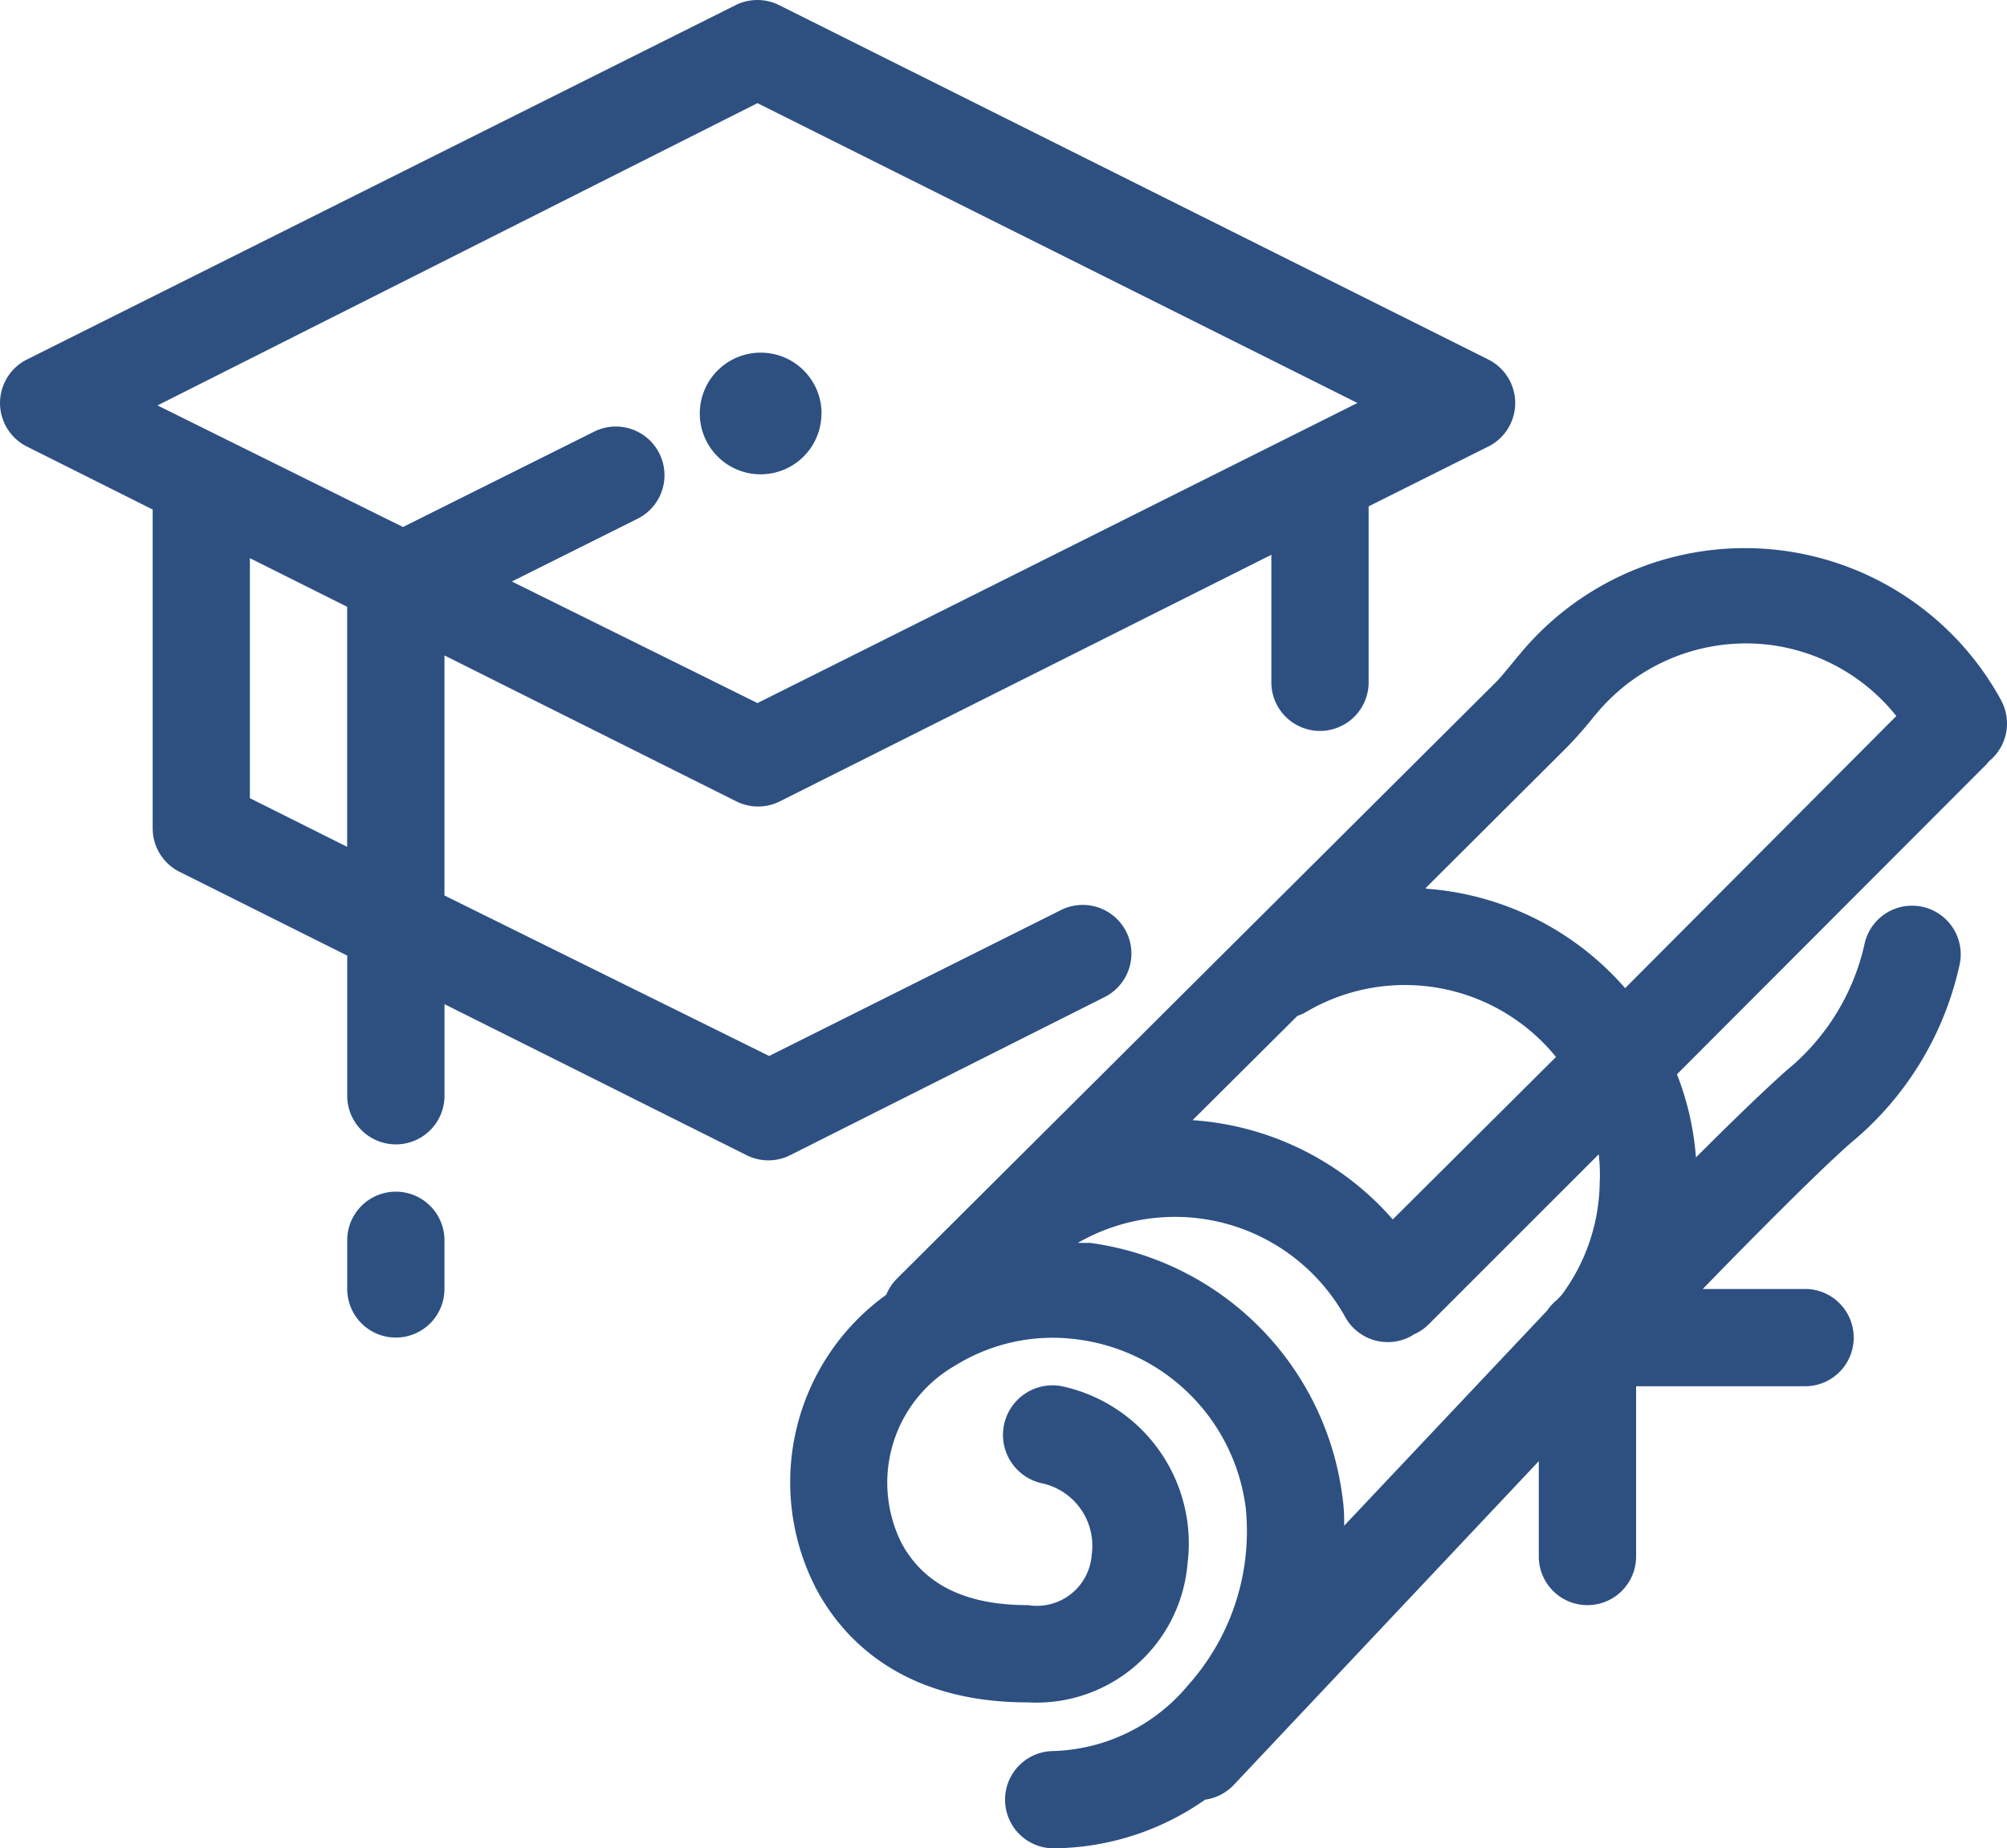
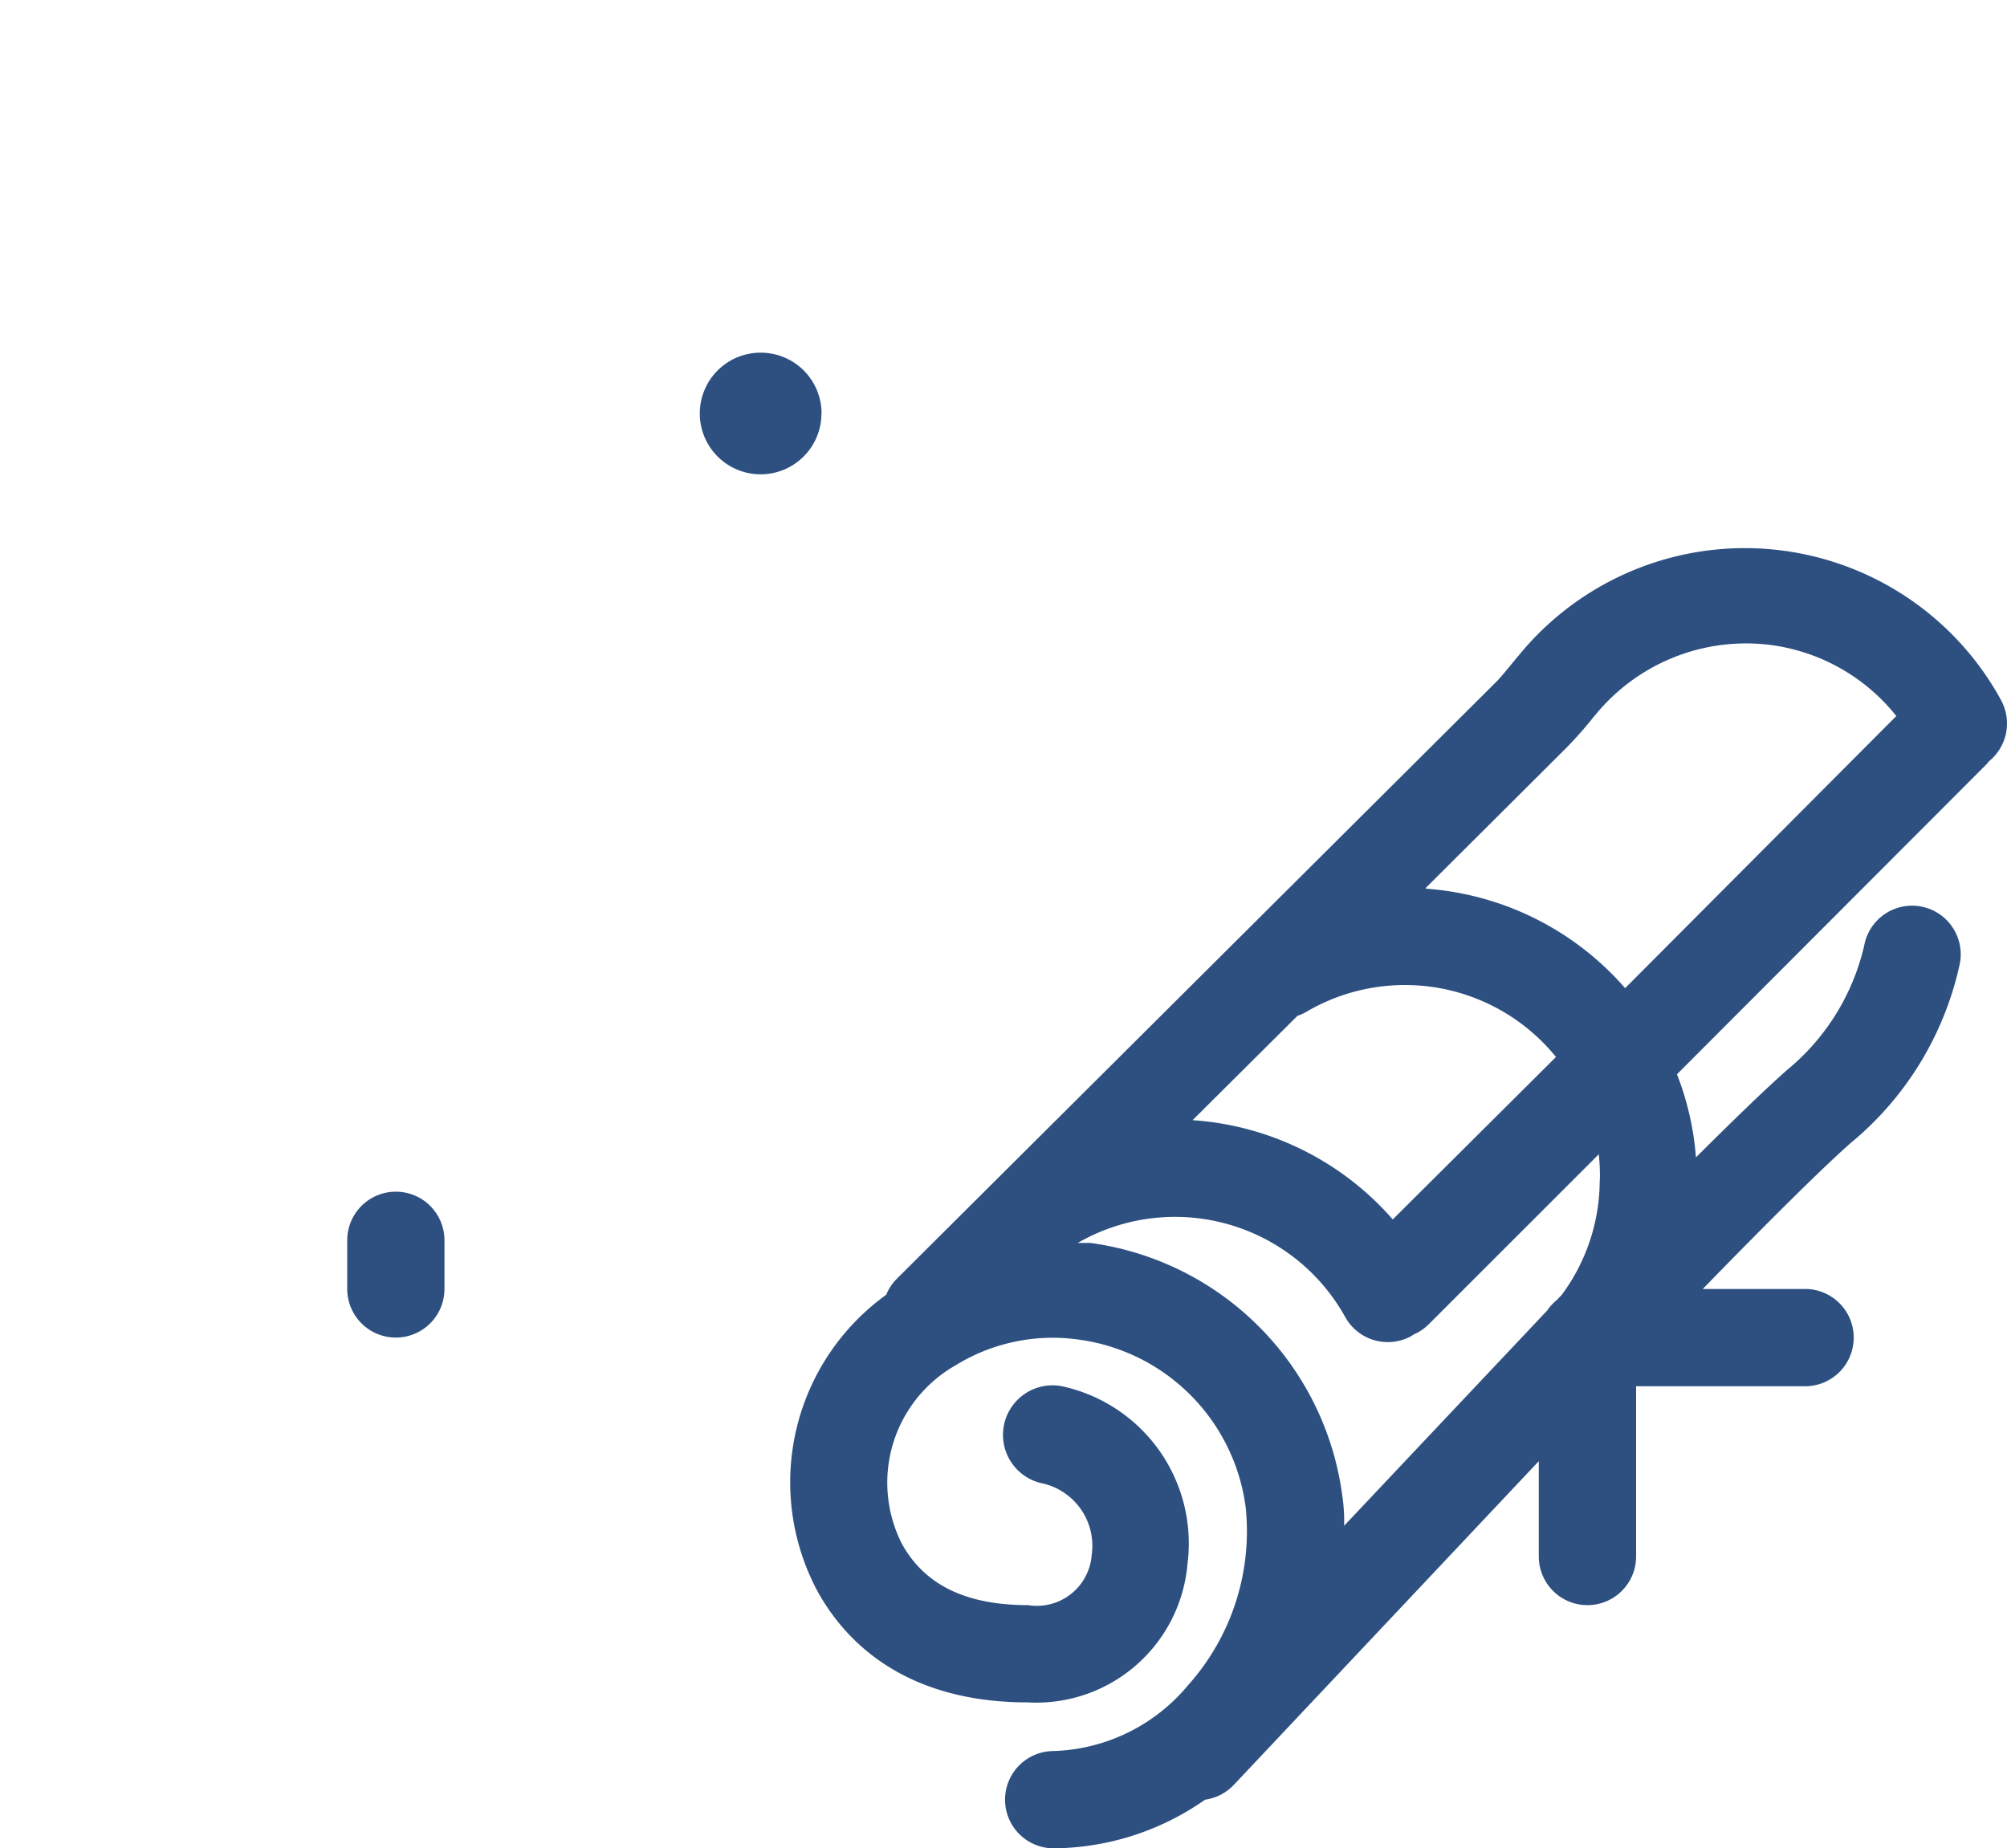
<svg xmlns="http://www.w3.org/2000/svg" width="56.72" height="52.237" viewBox="0 0 56.72 52.237">
  <defs>
    <clipPath>
      <rect data-name="Rectangle 377" width="56.72" height="52.237" transform="translate(0 0)" fill="#2d5081" />
    </clipPath>
  </defs>
  <g data-name="Group 1738" transform="translate(0 0)">
    <g data-name="Group 1737" clip-path="url(#clip-path)">
      <path data-name="Path 2557" d="M56.549,19.782a8.249,8.249,0,0,0-13.6-1.292l-.047.055c-.2.24-.385.474-.578.687L25.345,36.14a1.387,1.387,0,0,0-.3.453A6.531,6.531,0,0,0,23.1,44.965c.79,1.437,2.475,3.148,5.952,3.148a4.288,4.288,0,0,0,4.509-3.924,4.544,4.544,0,0,0-3.547-5.011,1.4,1.4,0,1,0-.536,2.749,1.808,1.808,0,0,1,1.375,2.014,1.554,1.554,0,0,1-1.8,1.423c-1.745,0-2.914-.564-3.56-1.725a3.815,3.815,0,0,1,1.5-5.045,5.232,5.232,0,0,1,3.437-.742,5.5,5.5,0,0,1,4.776,4.763,6.523,6.523,0,0,1-1.628,5.01,5.147,5.147,0,0,1-3.836,1.863,1.375,1.375,0,0,0,0,2.749,7.552,7.552,0,0,0,4.316-1.375,1.378,1.378,0,0,0,.805-.412l8.625-9.155v2.694a1.375,1.375,0,0,0,2.75,0V39.178H51.05a1.375,1.375,0,0,0,0-2.749H48.122c1.423-1.465,3.271-3.327,4.179-4.124a9.034,9.034,0,0,0,3.086-5.072,1.375,1.375,0,1,0-2.7-.523A6.412,6.412,0,0,1,50.5,30.243c-.6.529-1.574,1.471-2.571,2.468h0a8.124,8.124,0,0,0-.536-2.35l8.756-8.77.062-.076a1.375,1.375,0,0,0,.338-1.732ZM36.9,28.607a5.5,5.5,0,0,1,7.074,1.265l-4.613,4.591a8.251,8.251,0,0,0-5.657-2.805l2.963-2.948A1.386,1.386,0,0,0,36.9,28.607Zm8.31,4.729a5.448,5.448,0,0,1-1.072,3.257l-.138.145a1.4,1.4,0,0,0-.275.3l-5.739,6.083a4.76,4.76,0,0,0-.048-.825,8.309,8.309,0,0,0-7.127-7.169h-.351a5.5,5.5,0,0,1,7.56,2.1,1.376,1.376,0,0,0,1.871.529l.061-.041a1.368,1.368,0,0,0,.419-.282l4.812-4.811A5.683,5.683,0,0,1,45.215,33.336ZM40.3,25.088l3.973-3.959a11.187,11.187,0,0,0,.769-.873l.048-.055a5.5,5.5,0,0,1,4.949-1.973,5.445,5.445,0,0,1,3.553,2.008l-7.664,7.691a8.246,8.246,0,0,0-5.635-2.812Z" fill="#2d5081" />
-       <path data-name="Path 2558" d="M31.215,28.18a1.375,1.375,0,1,0-1.231-2.46l-8.247,4.124-9.176-4.536V18.524l8.248,4.124a1.373,1.373,0,0,0,1.23,0L35.93,15.679v3.566a1.375,1.375,0,1,0,2.749,0V14.311l3.382-1.691a1.375,1.375,0,0,0,0-2.46L22.02.145a1.381,1.381,0,0,0-1.231,0L.761,10.16a1.375,1.375,0,0,0,0,2.46L4.315,14.4v9.011a1.375,1.375,0,0,0,.763,1.23l4.735,2.365V30.93a1.375,1.375,0,1,0,2.749,0V28.38L21.1,32.648a1.372,1.372,0,0,0,1.23,0ZM21.407,2.915l16.956,8.474L21.407,19.87l-6.942-3.436,3.554-1.774h0a1.375,1.375,0,1,0-1.23-2.46l-5.4,2.694L4.451,11.458ZM7.062,22.558V15.775l2.749,1.374v6.784Z" fill="#2d5081" />
      <path data-name="Path 2559" d="M23.215,11.685A1.719,1.719,0,1,1,21.5,9.967a1.718,1.718,0,0,1,1.718,1.718" fill="#2d5081" />
      <path data-name="Path 2560" d="M11.187,33.679a1.374,1.374,0,0,0-1.374,1.374v1.375a1.374,1.374,0,0,0,2.748,0V35.053a1.374,1.374,0,0,0-1.374-1.374Z" fill="#2d5081" />
    </g>
  </g>
</svg>